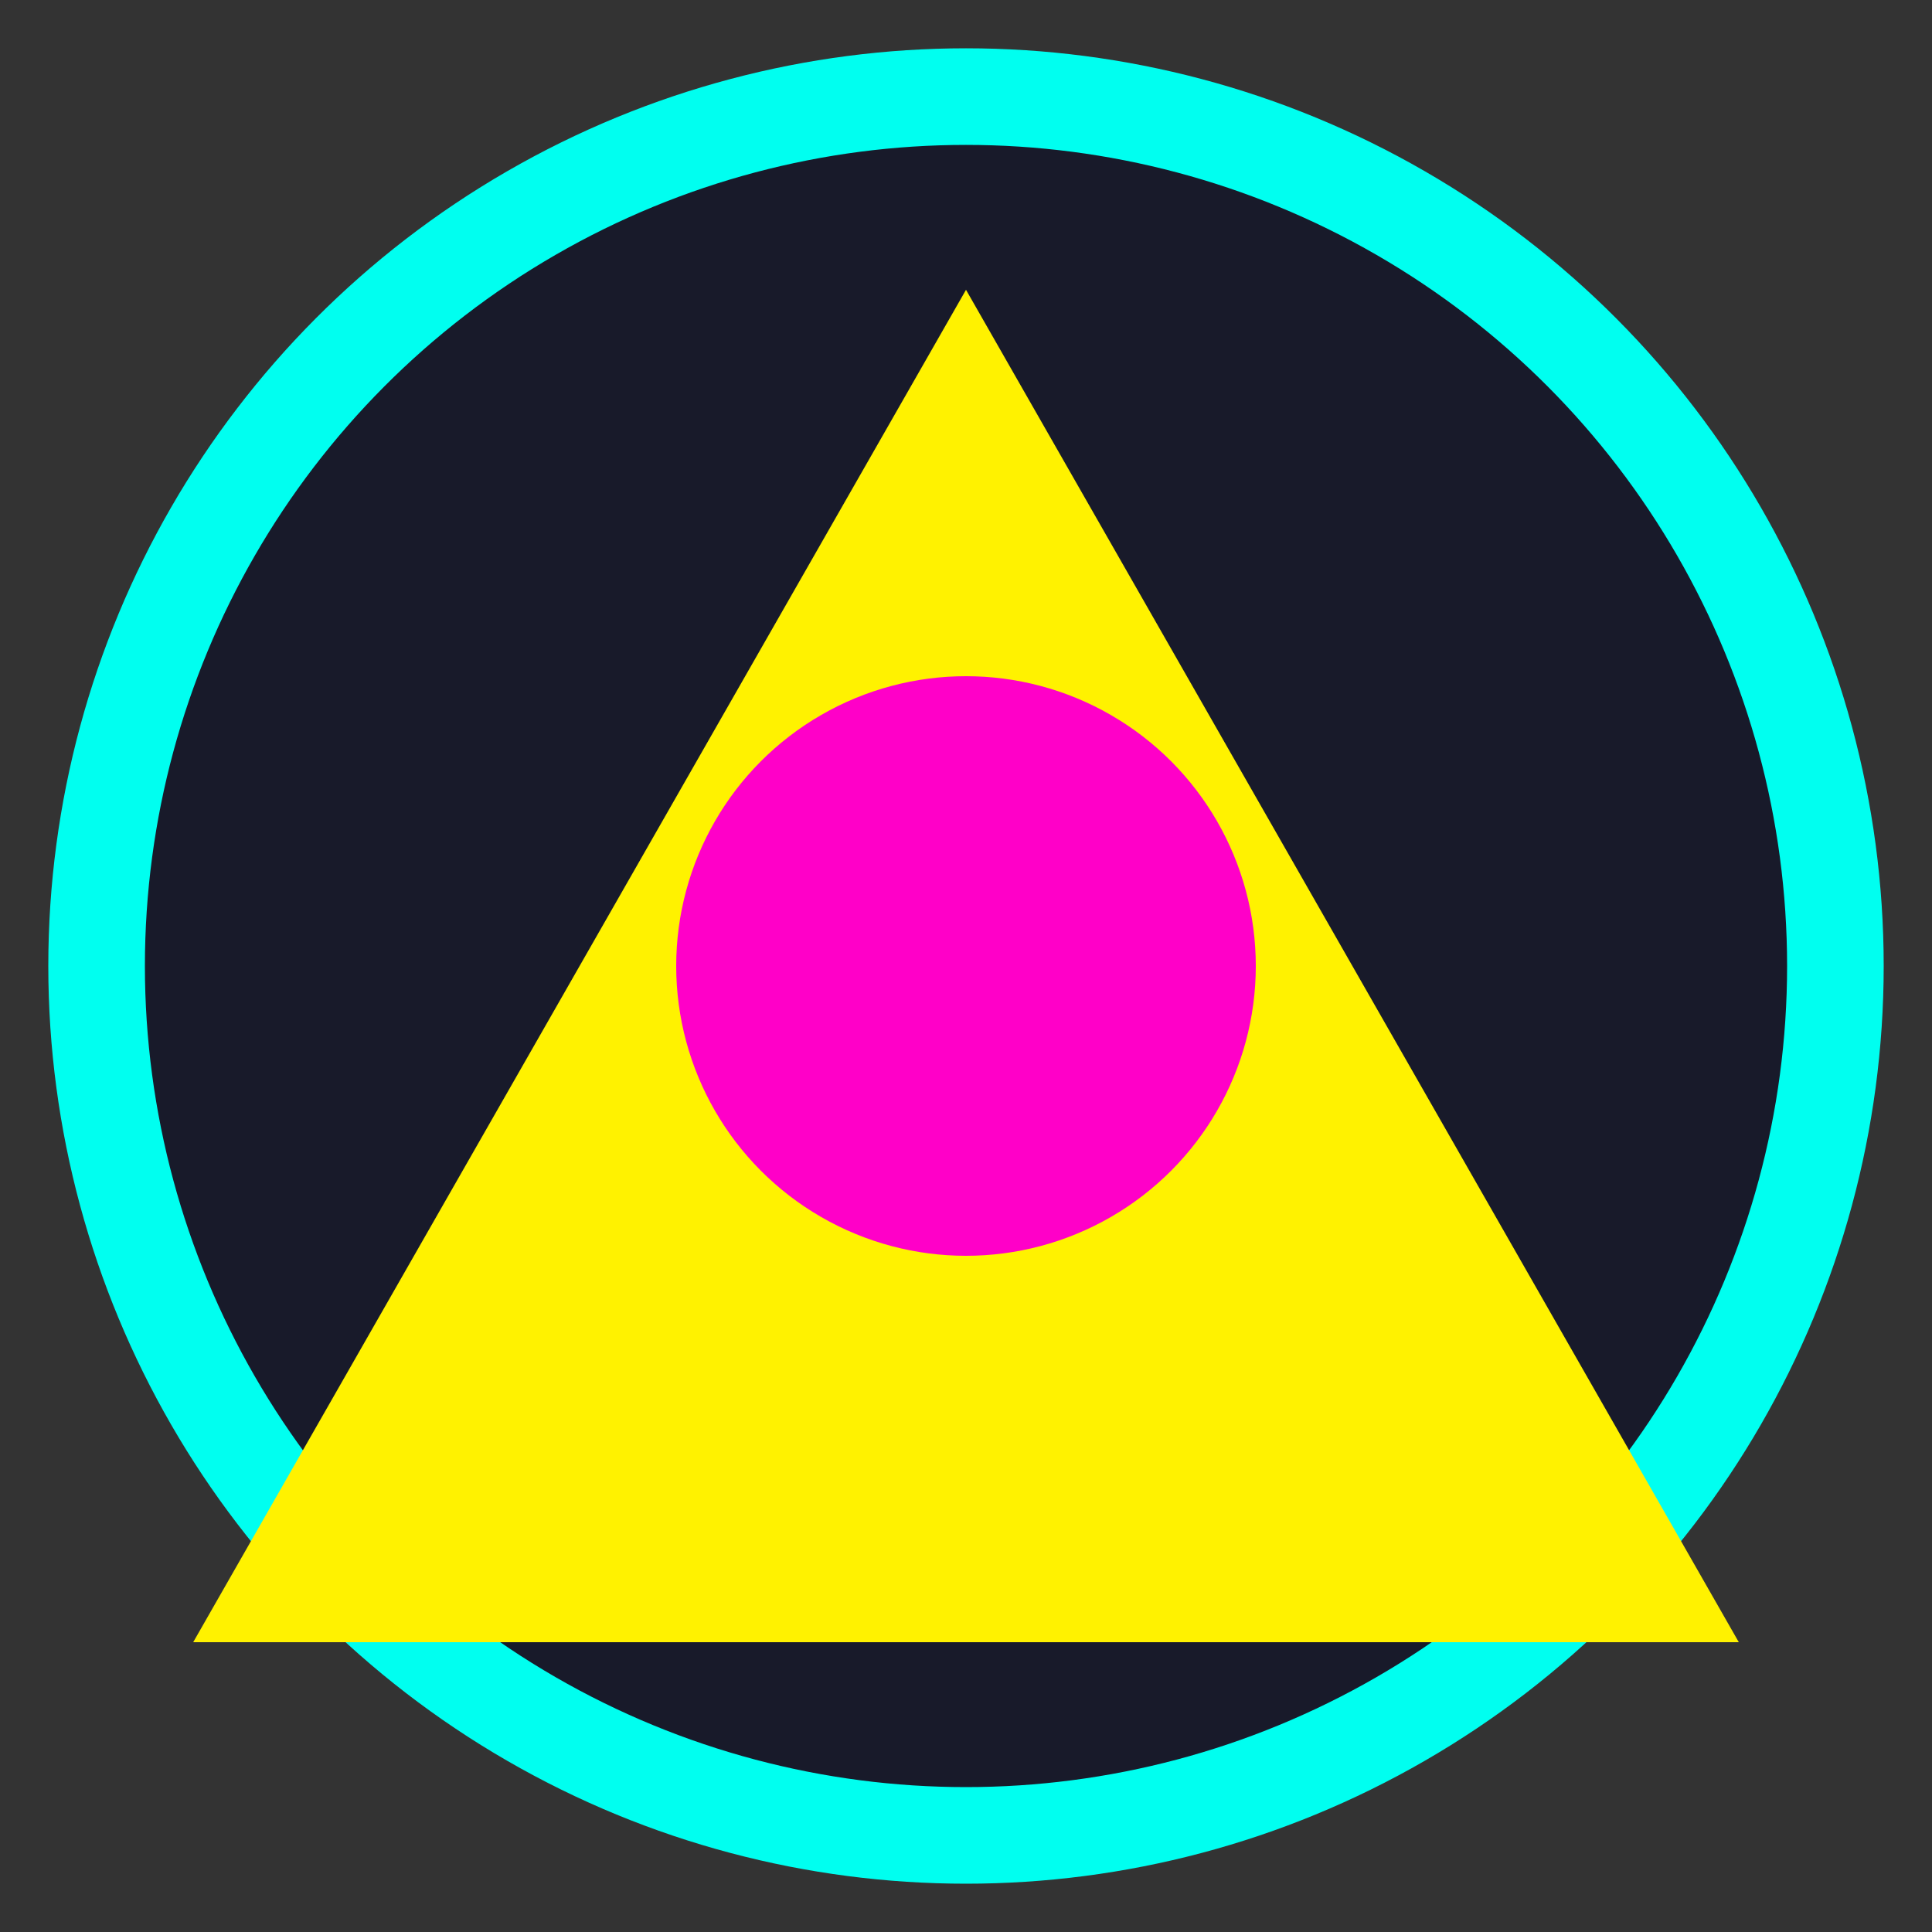
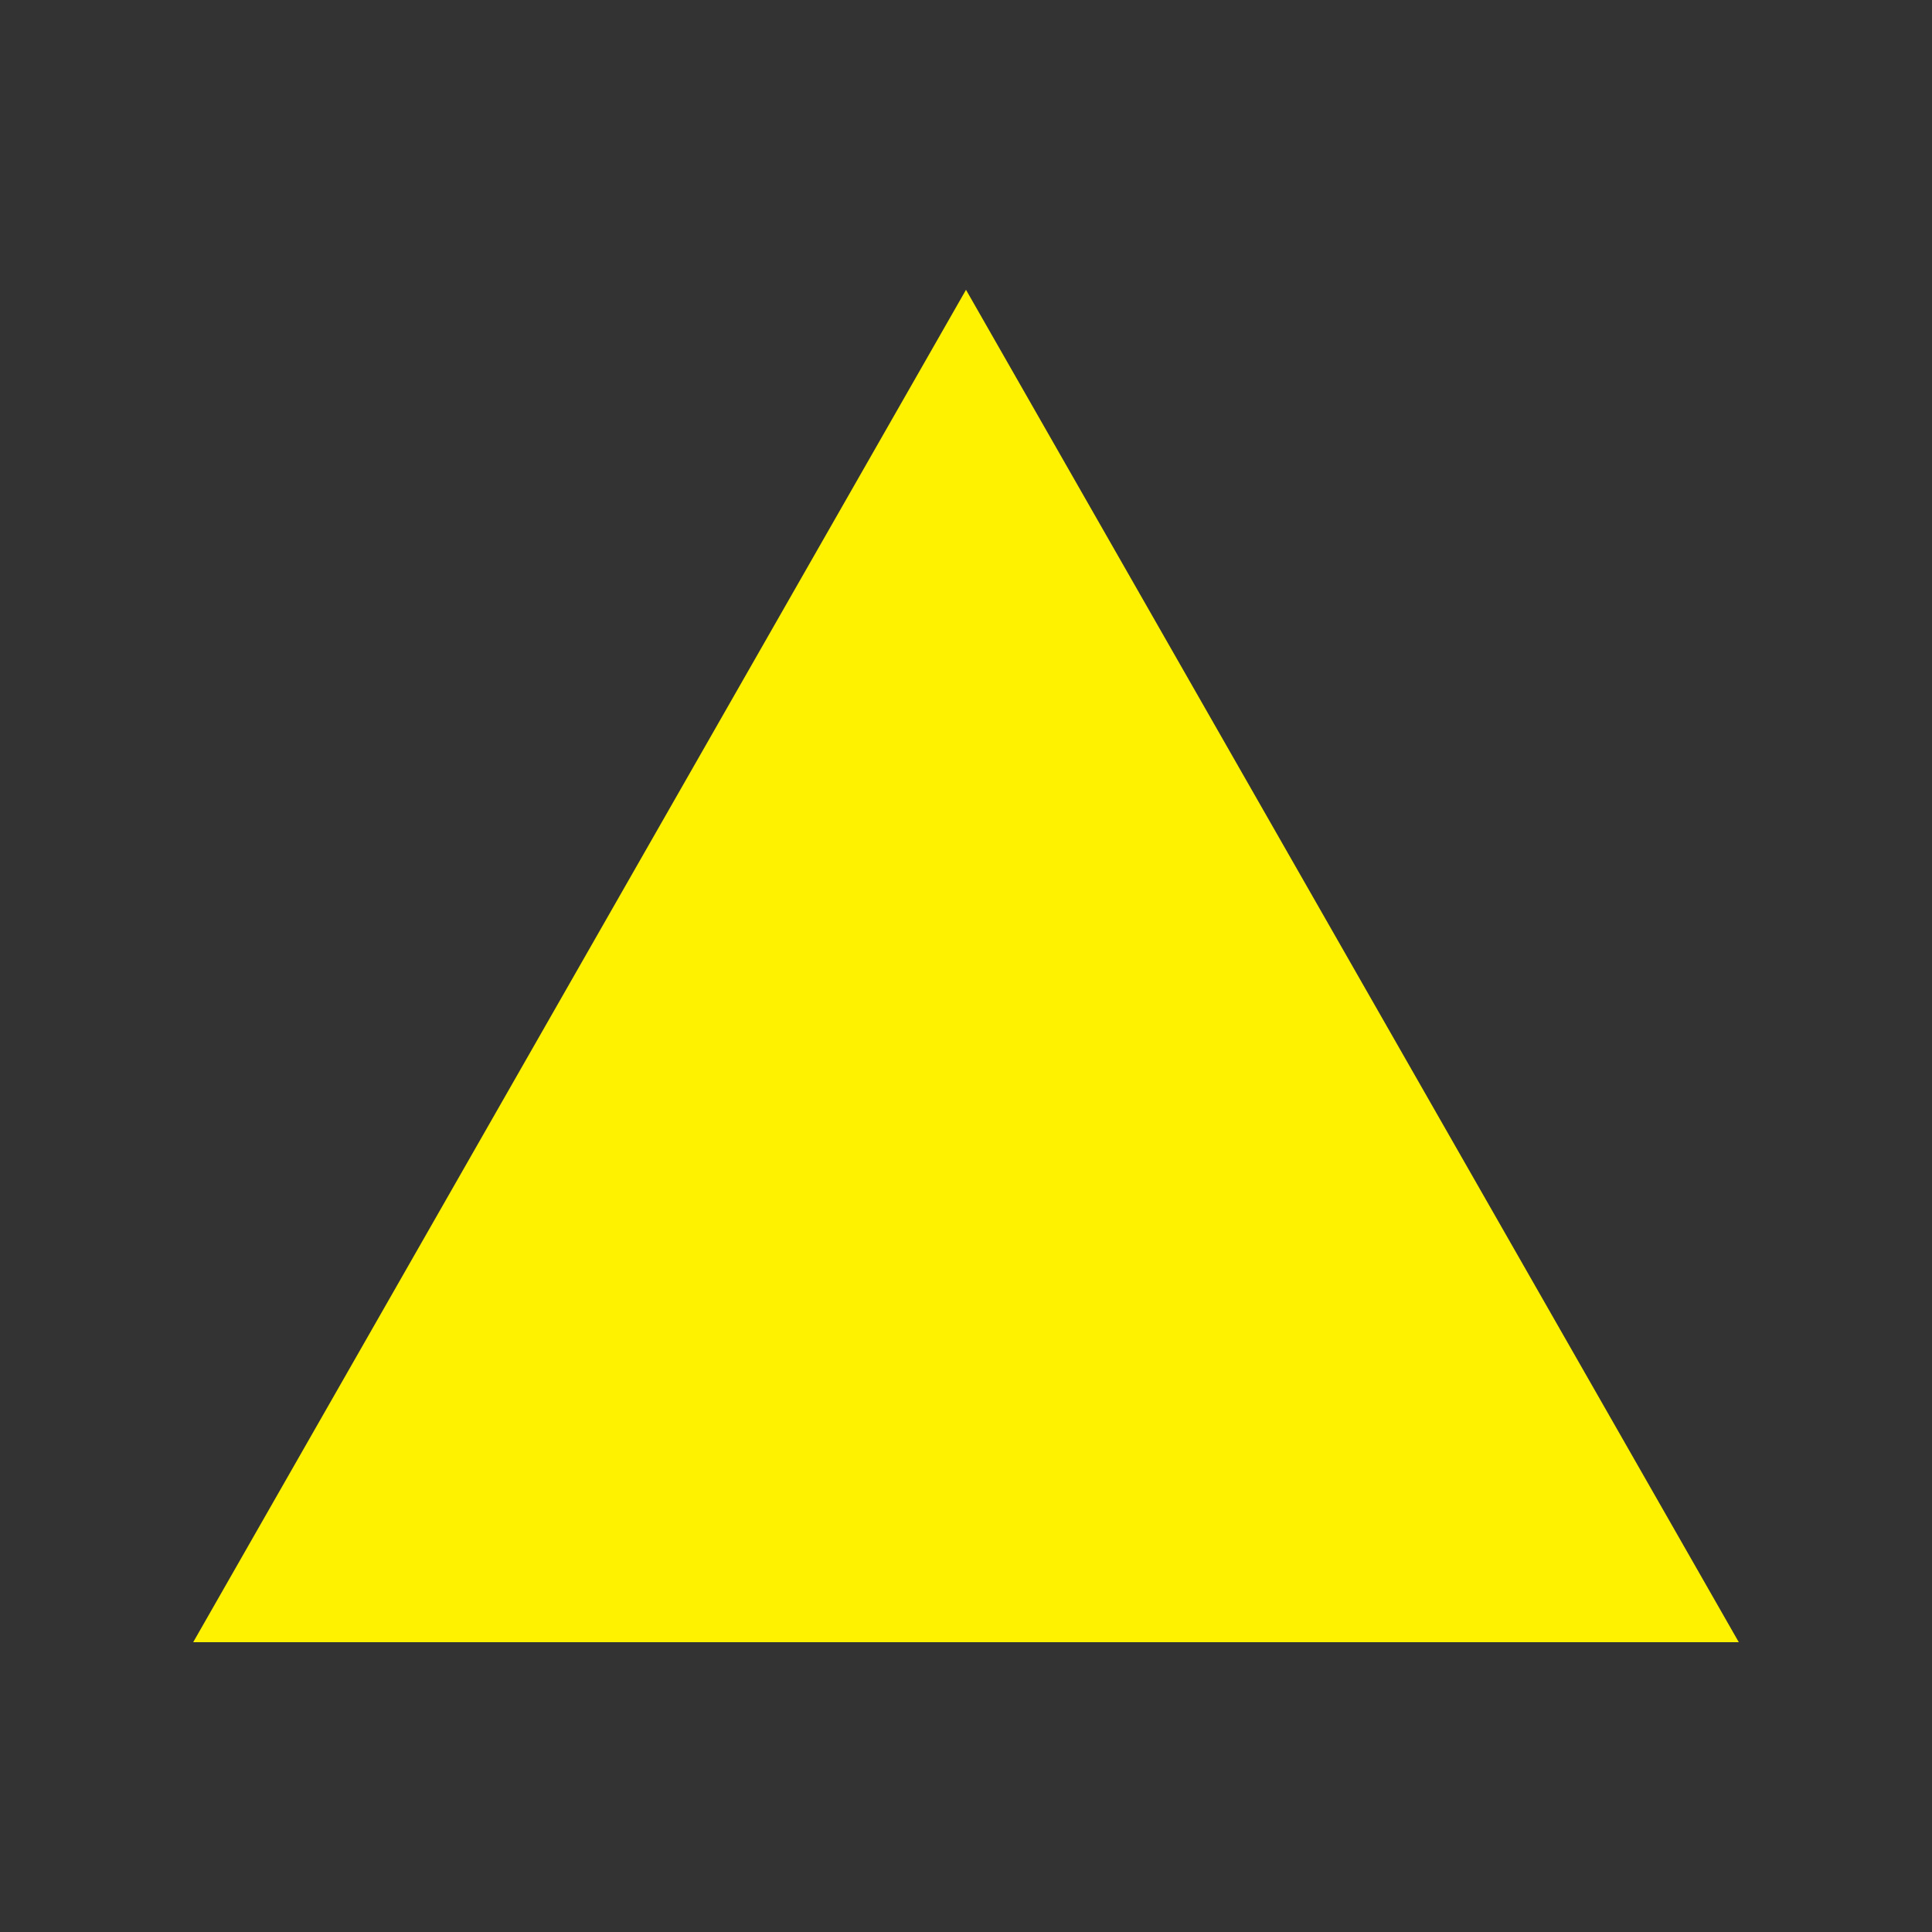
<svg xmlns="http://www.w3.org/2000/svg" width="40" height="40" viewBox="0 0 40 40" fill="none">
  <rect x="0" y="0" width="40" height="40" fill="#333333" stroke="none" />
-   <circle cx="20" cy="20" r="18" fill="#181A2A" stroke="#00FFF0" stroke-width="2" />
  <polygon points="20,6 36,34 4,34" fill="#FFF200" />
-   <circle cx="20" cy="20" r="6" fill="#FF00C8" />
</svg>